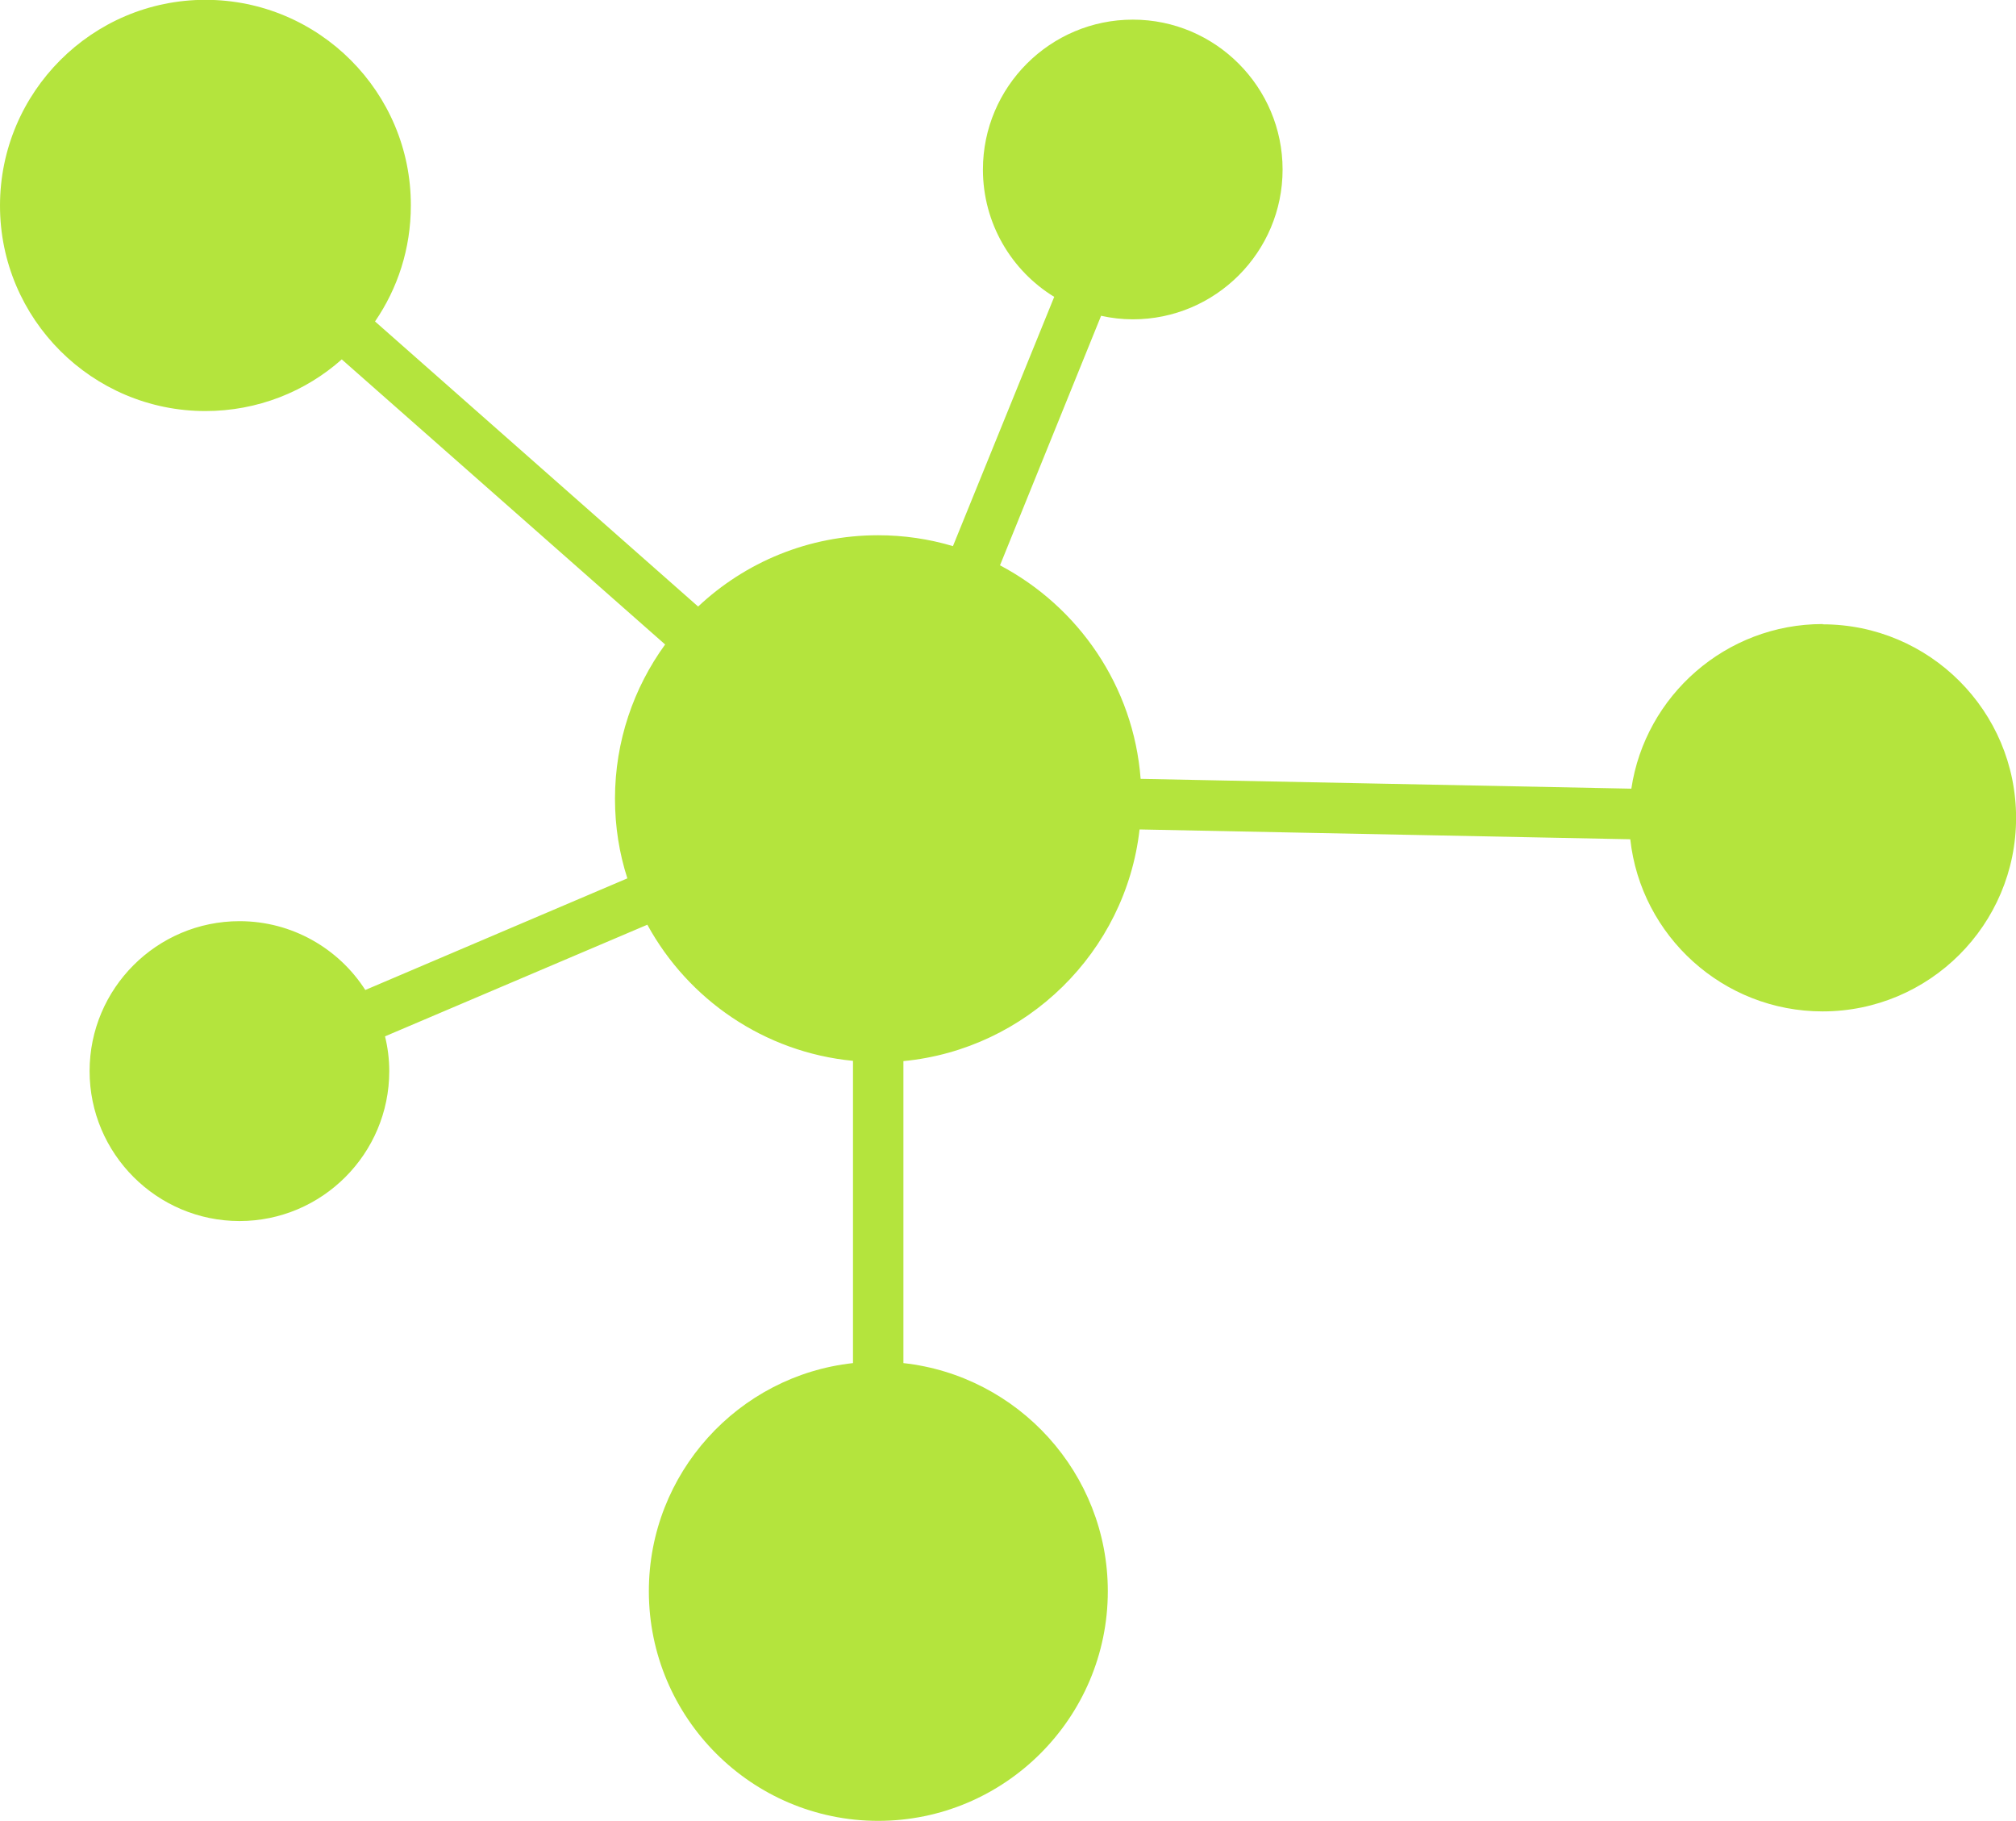
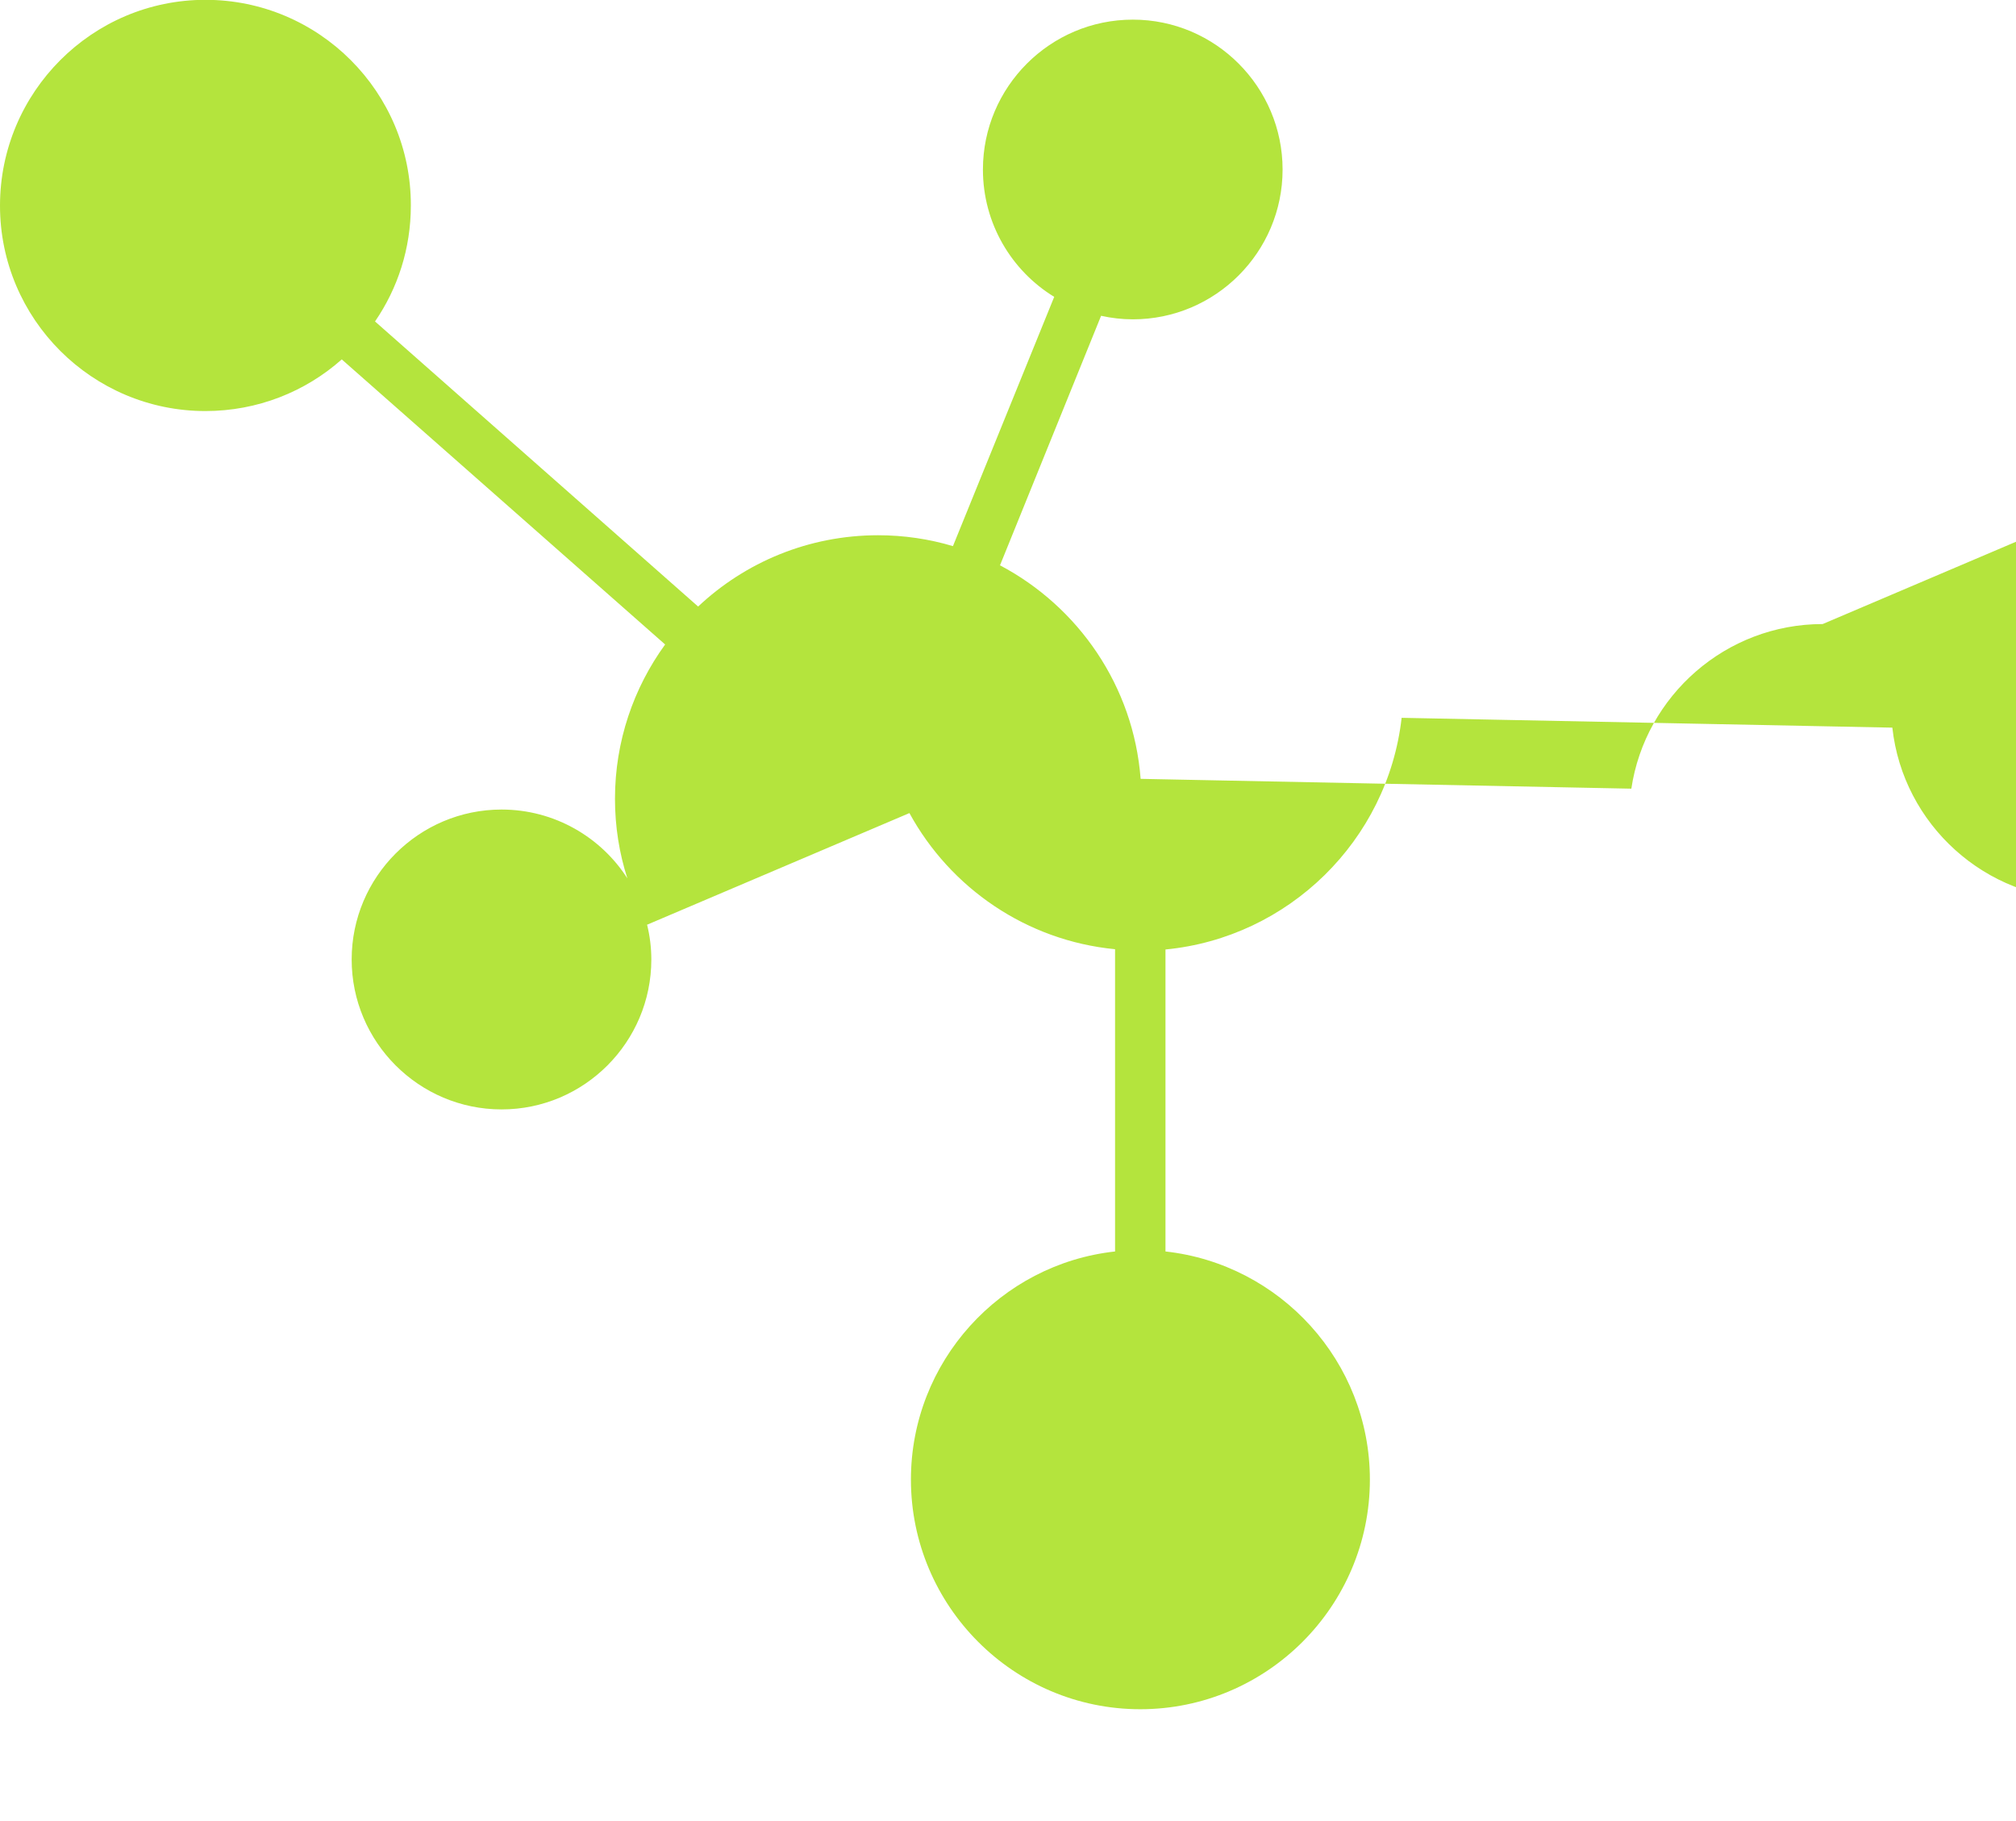
<svg xmlns="http://www.w3.org/2000/svg" id="Laag_2" viewBox="0 0 227.93 205.85">
  <defs>
    <style>.cls-1{fill:#b4e43d;}</style>
  </defs>
  <g id="Laag_1-2">
    <g id="Laag_1-2">
-       <path class="cls-1" d="M206.07,70.55c-10.94,0-20.06,8.09-21.63,18.61l-55.48-1.11c-.8-10.49-7.04-19.46-15.9-24.14l11.43-28.21c1.17.26,2.37.4,3.59.4,9.35,0,16.93-7.61,16.93-16.93s-7.58-16.95-16.93-16.95-16.95,7.61-16.95,16.95c0,6.07,3.22,11.43,8.06,14.39l-11.45,28.18c-2.68-.8-5.53-1.23-8.46-1.23-7.86,0-15.02,3.05-20.35,8.06l-36.53-32.23c2.56-3.73,4.05-8.23,4.05-13.11.03-12.82-10.4-23.25-23.22-23.25S0,10.43,0,23.25s10.43,23.22,23.22,23.22c5.9,0,11.31-2.19,15.42-5.84l36.56,32.23c-3.56,4.9-5.67,10.94-5.67,17.44,0,3.13.48,6.15,1.4,9l-29.63,12.62c-2.99-4.67-8.26-7.78-14.22-7.78-9.35,0-16.95,7.61-16.95,16.95s7.61,16.95,16.95,16.95,16.93-7.61,16.93-16.95c0-1.34-.17-2.68-.48-3.93l29.66-12.62c4.62,8.46,13.22,14.42,23.25,15.39v34.17c-12.97,1.42-23.08,12.45-23.08,25.79,0,14.3,11.63,25.96,25.93,25.96s25.96-11.65,25.96-25.96c0-13.34-10.14-24.36-23.11-25.79v-34.14c13.93-1.34,25.13-12.34,26.7-26.19l55.48,1.11c1.2,10.94,10.51,19.46,21.74,19.46,12.08,0,21.88-9.8,21.88-21.88s-9.8-21.88-21.88-21.88h0l.03-.03Z" />
+       <path class="cls-1" d="M206.07,70.55c-10.94,0-20.06,8.09-21.63,18.61l-55.48-1.11c-.8-10.49-7.04-19.46-15.9-24.14l11.43-28.21c1.17.26,2.37.4,3.59.4,9.35,0,16.93-7.61,16.93-16.93s-7.58-16.95-16.93-16.95-16.95,7.61-16.95,16.95c0,6.07,3.22,11.43,8.06,14.39l-11.45,28.18c-2.68-.8-5.53-1.23-8.46-1.23-7.86,0-15.02,3.05-20.35,8.06l-36.53-32.23c2.56-3.73,4.05-8.23,4.05-13.11.03-12.82-10.4-23.25-23.22-23.25S0,10.43,0,23.25s10.43,23.22,23.22,23.22c5.9,0,11.31-2.19,15.42-5.84l36.56,32.23c-3.56,4.9-5.67,10.94-5.67,17.44,0,3.13.48,6.15,1.4,9c-2.99-4.67-8.26-7.78-14.22-7.78-9.35,0-16.95,7.61-16.95,16.95s7.61,16.95,16.95,16.95,16.93-7.61,16.93-16.95c0-1.34-.17-2.68-.48-3.93l29.66-12.62c4.62,8.46,13.22,14.42,23.25,15.39v34.17c-12.97,1.42-23.08,12.45-23.08,25.79,0,14.3,11.63,25.96,25.93,25.96s25.96-11.65,25.96-25.96c0-13.34-10.14-24.36-23.11-25.79v-34.14c13.93-1.34,25.13-12.34,26.7-26.19l55.48,1.11c1.2,10.94,10.51,19.46,21.74,19.46,12.08,0,21.88-9.8,21.88-21.88s-9.8-21.88-21.88-21.88h0l.03-.03Z" />
    </g>
  </g>
</svg>